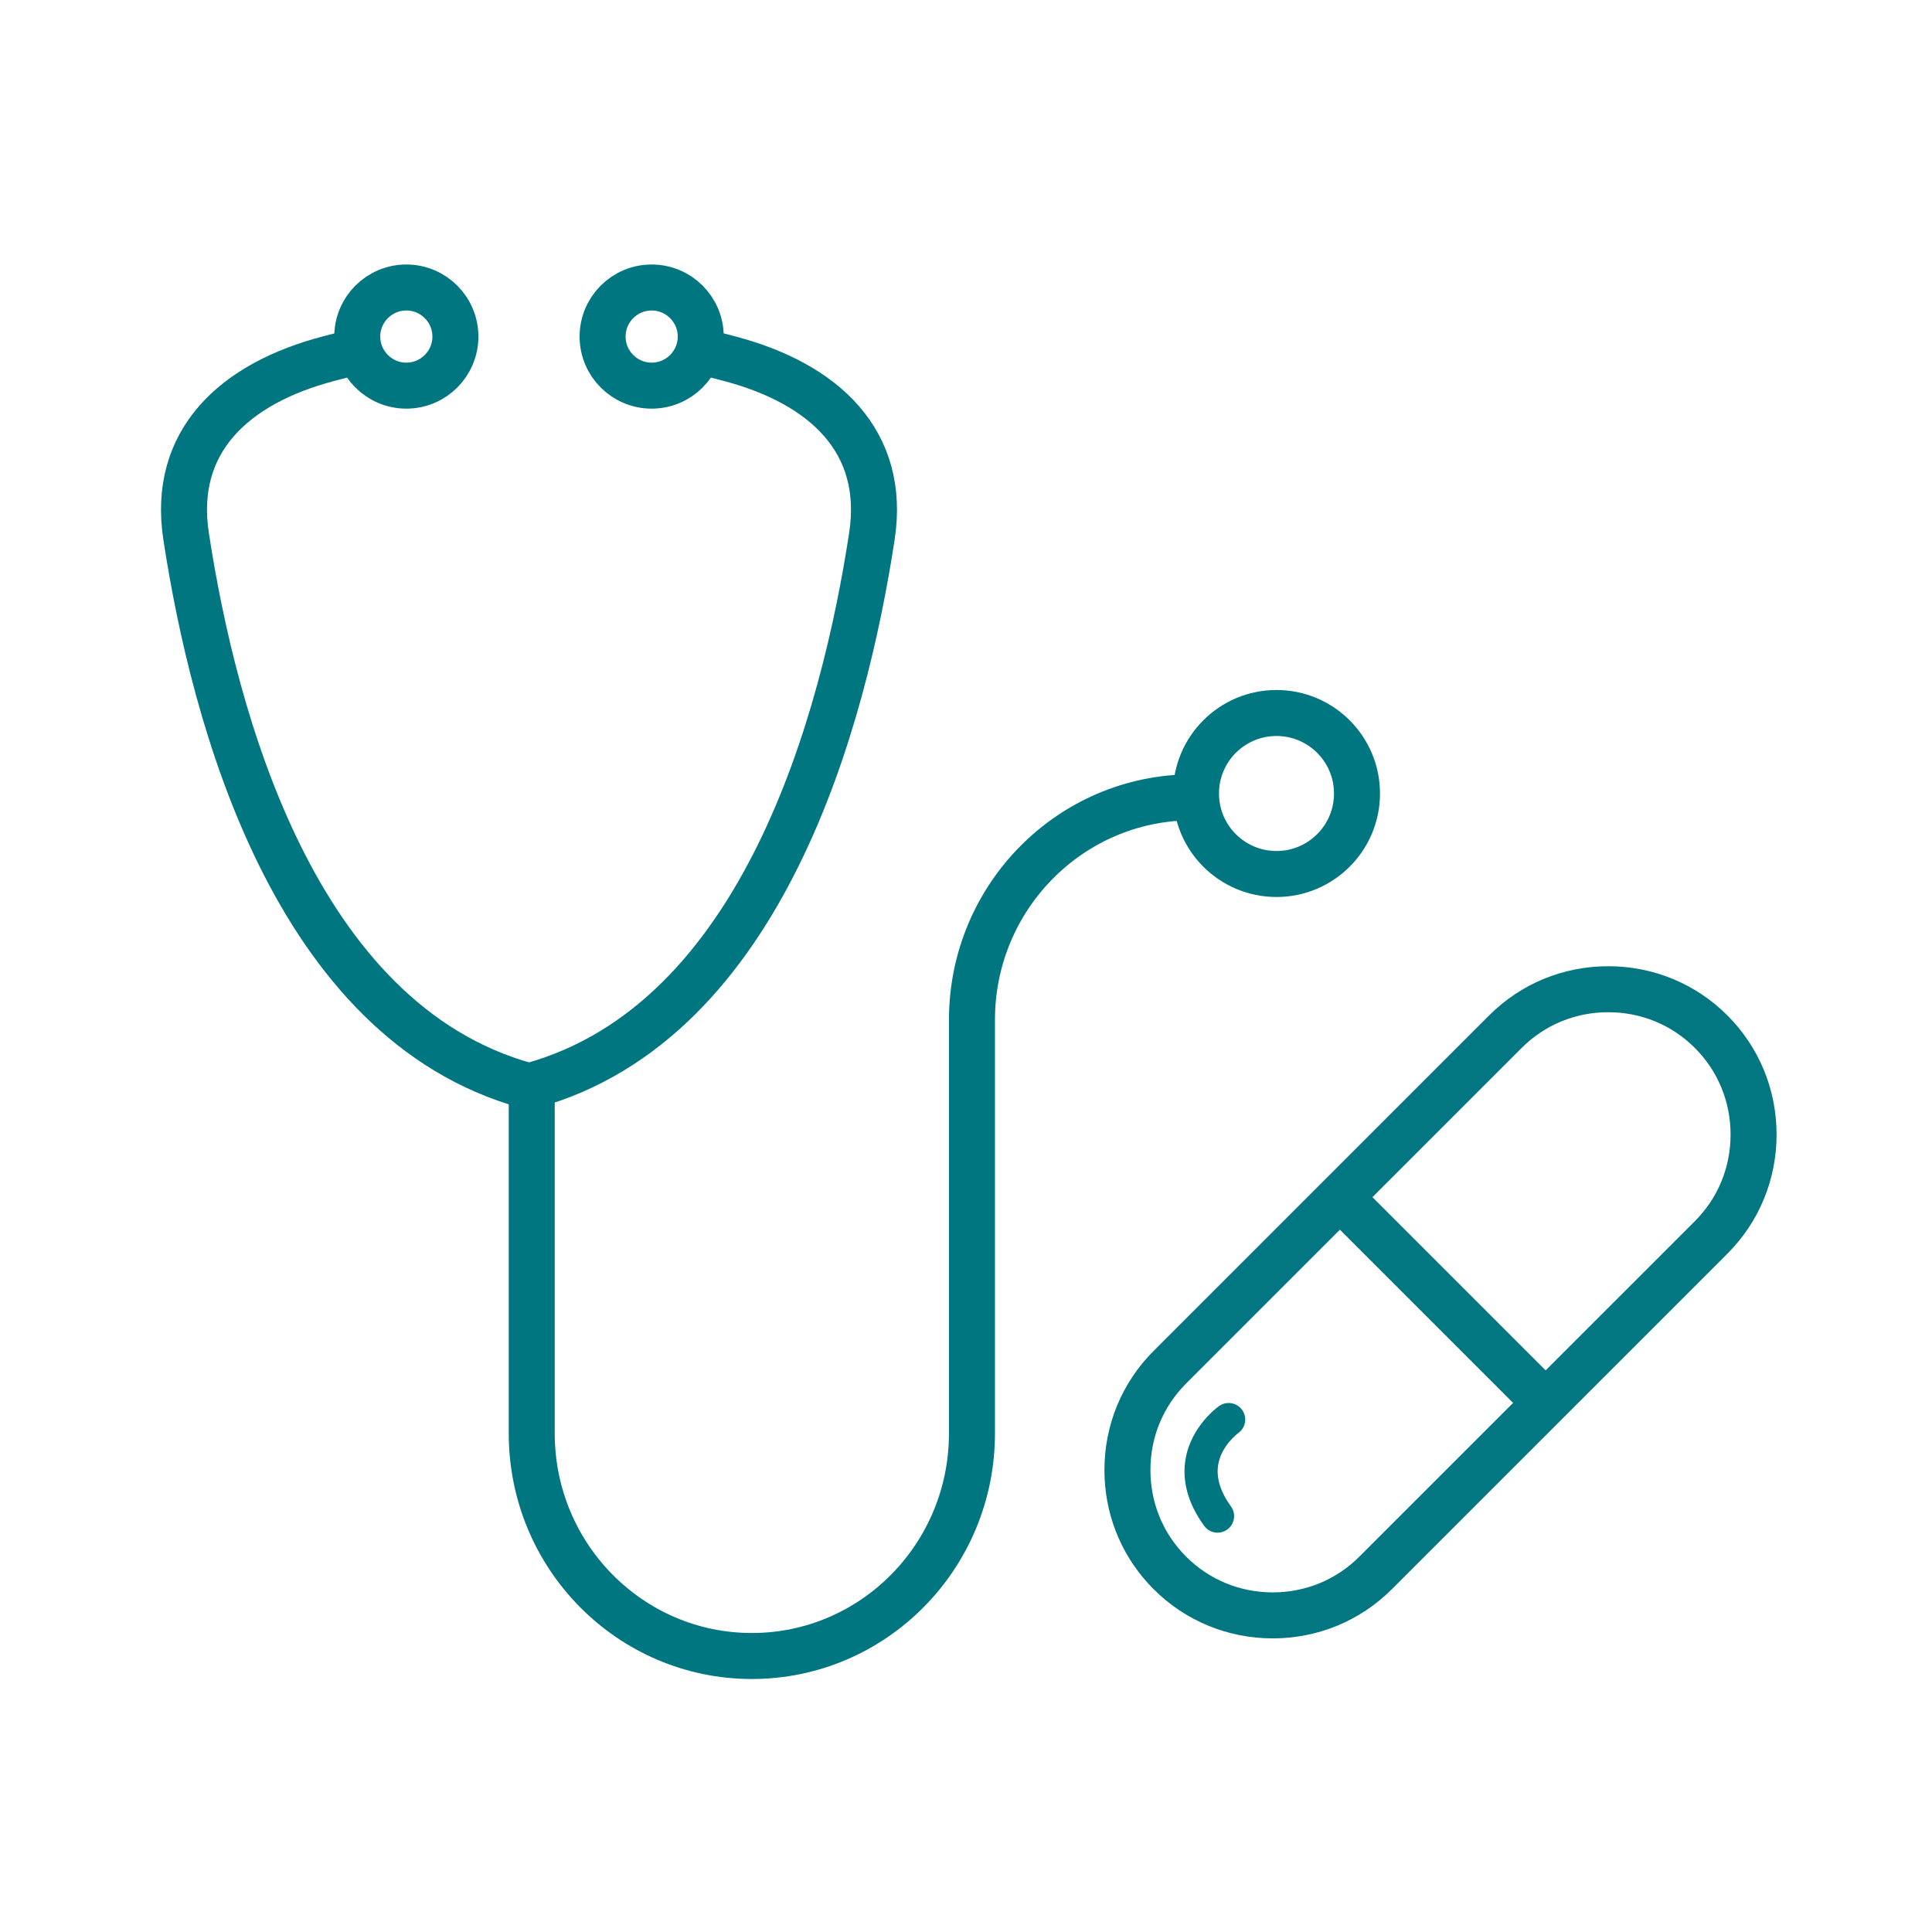
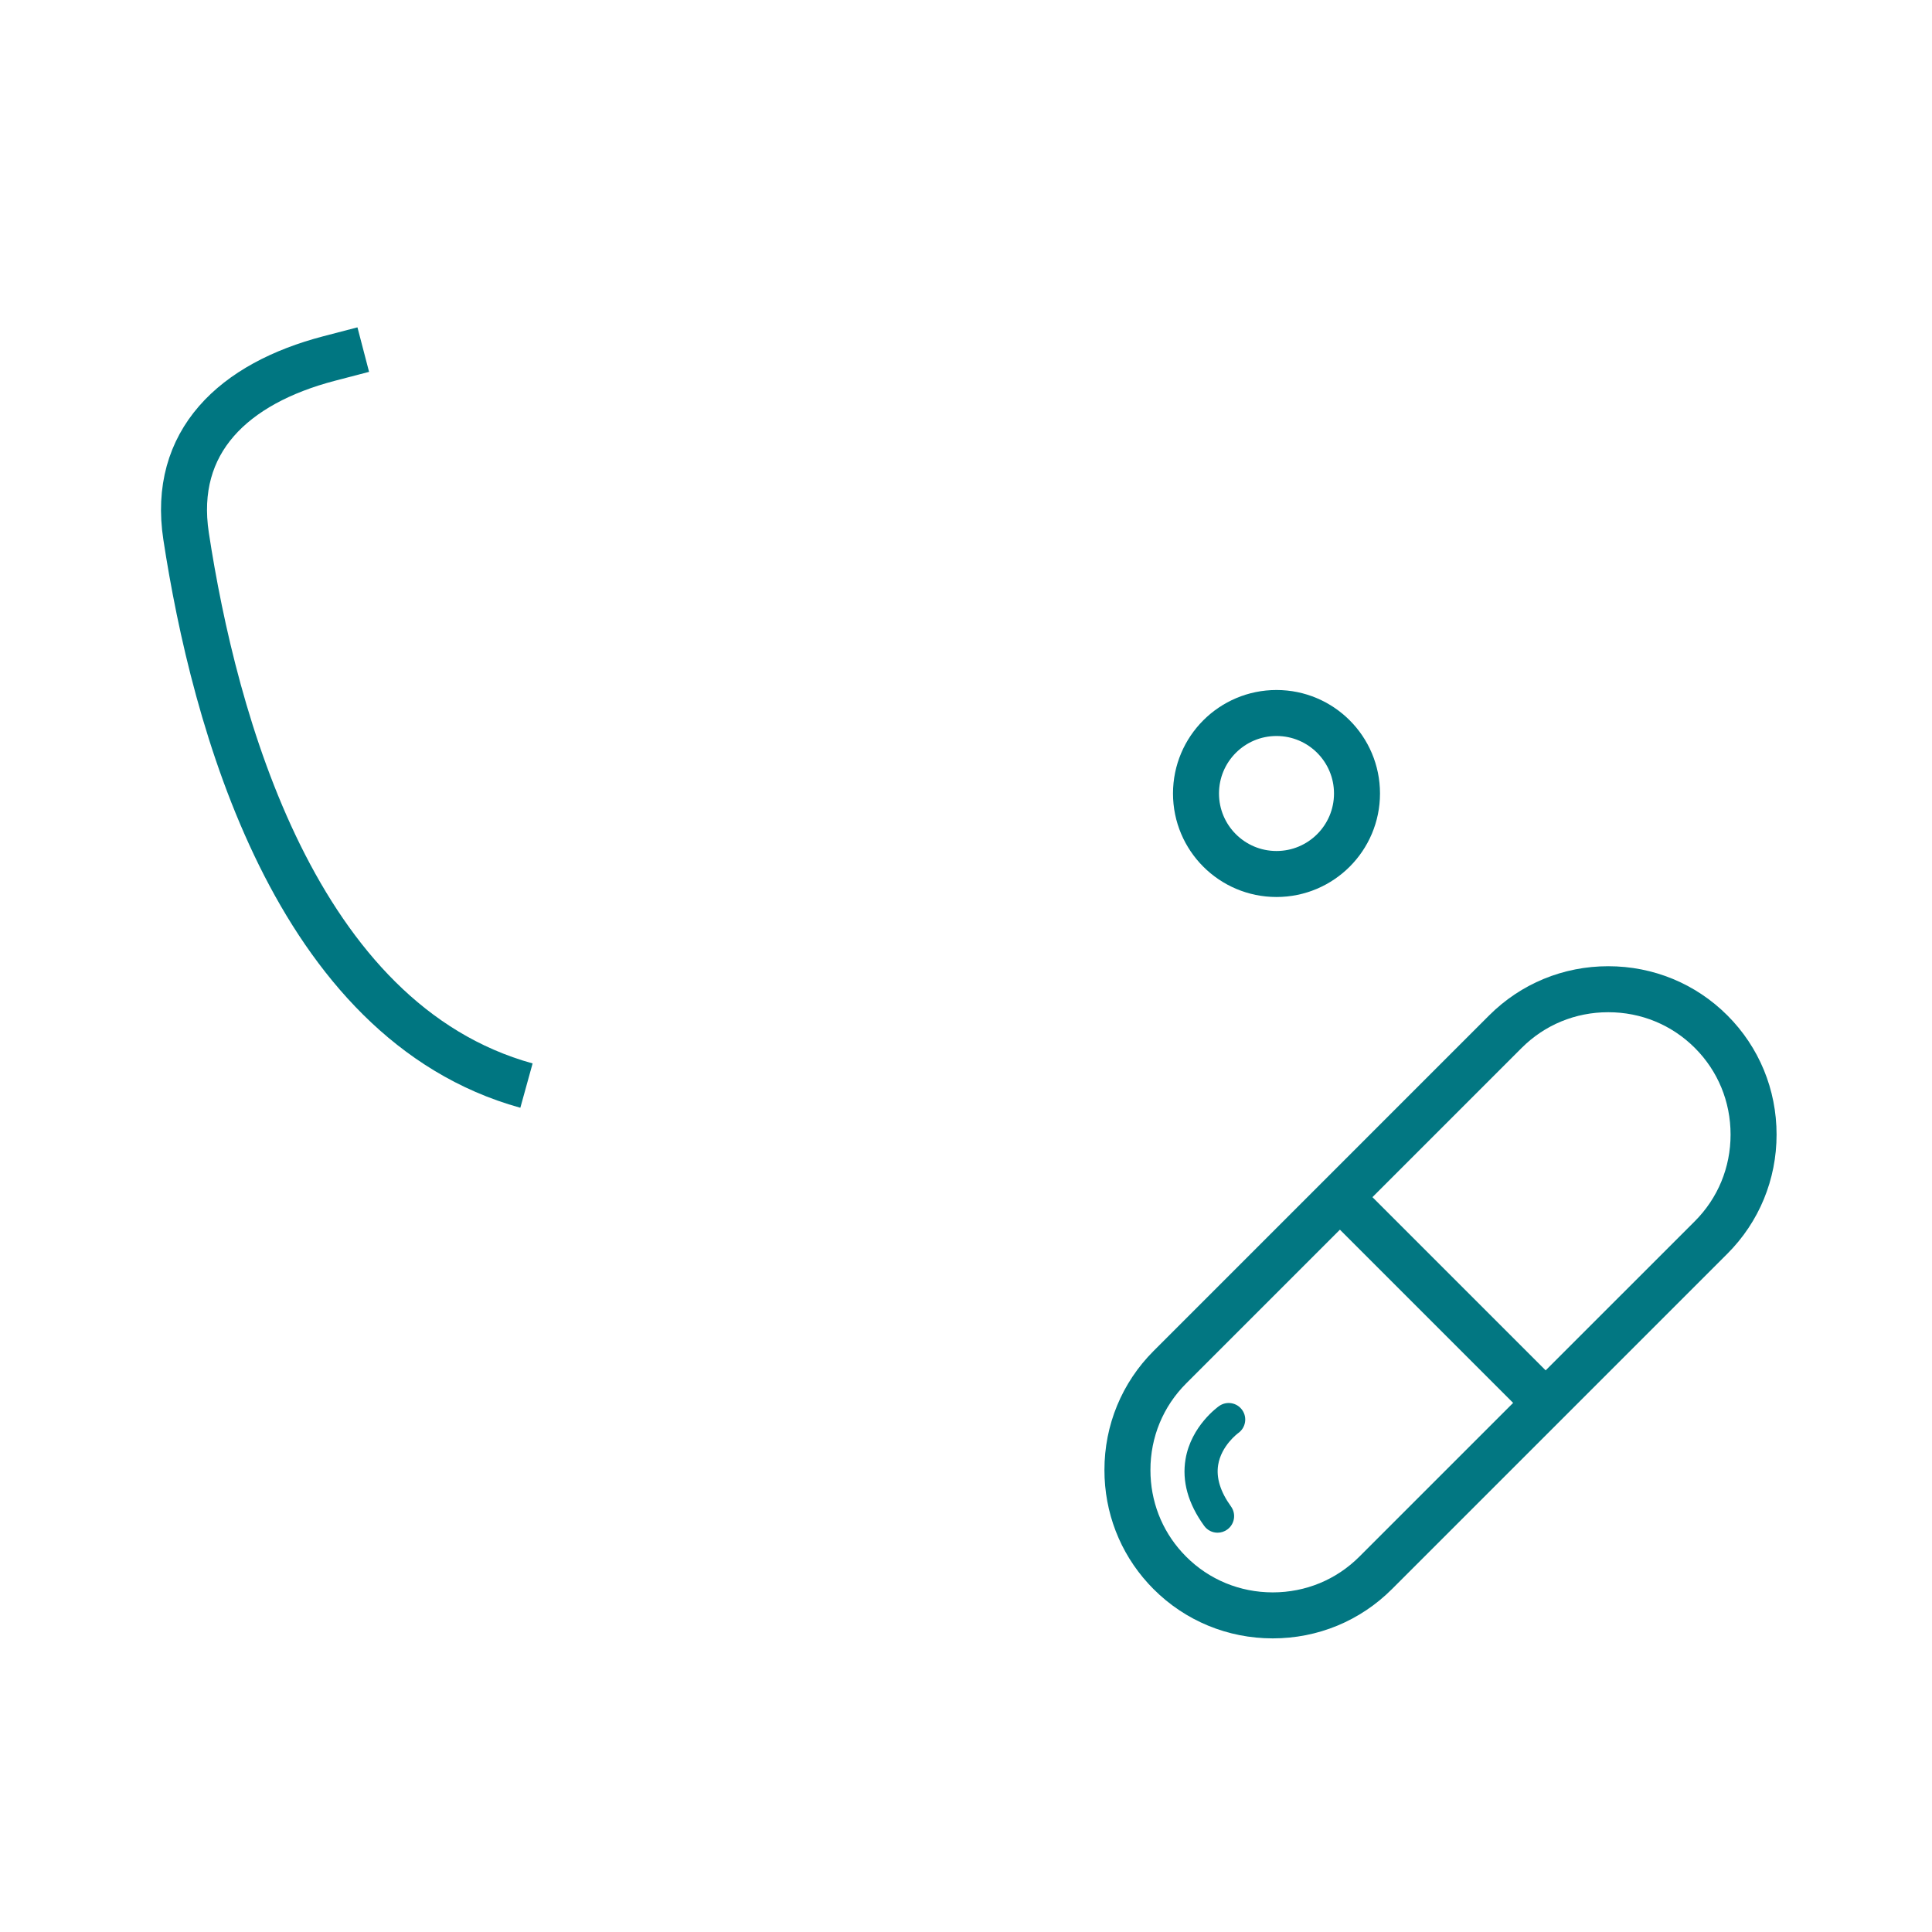
<svg xmlns="http://www.w3.org/2000/svg" width="84" height="84" viewBox="0 0 84 84">
  <g fill="none" fill-rule="evenodd" transform="translate(8 12)">
    <g transform="translate(37 28)">
      <g stroke="#007681" stroke-width="2" opacity=".99" transform="rotate(45 12 30.278)">
        <path d="M6.325,33.28 C8.008,33.28 9.595,32.62 10.793,31.423 C11.991,30.225 12.65,28.638 12.65,26.954 L12.651,6.325 C12.65,4.641 11.99,3.055 10.793,1.858 C9.595,0.66 8.008,-0 6.325,-7.46069873e-14 C4.642,-7.46069873e-14 3.055,0.659 1.857,1.858 C0.659,3.055 -5.15143483e-14,4.642 -5.15143483e-14,6.325 L-5.15143483e-14,26.954 C-0,28.638 0.659,30.225 1.857,31.422 C2.984,32.55 4.456,33.201 6.029,33.273 L6.325,33.28 Z" />
        <line x2="12.5" y1="16.5" y2="16.5" />
      </g>
      <path fill="#007681" d="M8.008,21.13 C7.958,21.164 6.789,21.996 6.545,23.442 C6.384,24.402 6.656,25.377 7.355,26.341 C7.495,26.536 7.715,26.639 7.938,26.639 C8.085,26.639 8.232,26.594 8.36,26.501 C8.682,26.268 8.754,25.818 8.52,25.496 C8.061,24.86 7.873,24.255 7.963,23.694 C8.099,22.855 8.815,22.323 8.836,22.308 C9.159,22.079 9.238,21.632 9.011,21.308 C8.784,20.982 8.335,20.902 8.008,21.13" />
    </g>
    <g stroke="#007681" stroke-width="2">
-       <path d="M15.119,34.745 L15.119,50.322 C15.119,55.667 19.404,60 24.689,60 C29.974,60 34.259,55.667 34.259,50.322 L34.259,32.345 C34.259,27 38.545,22.667 43.83,22.667" />
      <g transform="translate(0 .5)">
        <path stroke-linejoin="round" d="M14.89,34.7 C4.801,31.906 1.304,18.754 0.091,10.813 C-0.537,6.702 2.154,4.171 6.319,3.085 L7.794,2.7" />
-         <path d="M11.8,2.133 C11.8,0.956 10.844,-1.21236354e-13 9.667,-1.21236354e-13 C8.489,-1.21236354e-13 7.533,0.956 7.533,2.133 C7.533,3.311 8.489,4.267 9.667,4.267 C10.844,4.267 11.8,3.311 11.8,2.133 Z" />
        <g transform="matrix(-1 0 0 1 30 0)">
-           <path stroke-linejoin="round" d="M14.89,34.7 C4.801,31.906 1.304,18.754 0.091,10.813 C-0.537,6.702 2.154,4.171 6.319,3.085 L7.794,2.7" />
-           <path d="M11.8,2.133 C11.8,0.956 10.844,-1.21236354e-13 9.667,-1.21236354e-13 C8.489,-1.21236354e-13 7.533,0.956 7.533,2.133 C7.533,3.311 8.489,4.267 9.667,4.267 C10.844,4.267 11.8,3.311 11.8,2.133 Z" />
-         </g>
+           </g>
      </g>
      <path d="M51,22.5 C51,20.567 49.433,19 47.5,19 C45.567,19 44,20.567 44,22.5 C44,24.433 45.567,26 47.5,26 C49.433,26 51,24.433 51,22.5 Z" />
    </g>
  </g>
</svg>